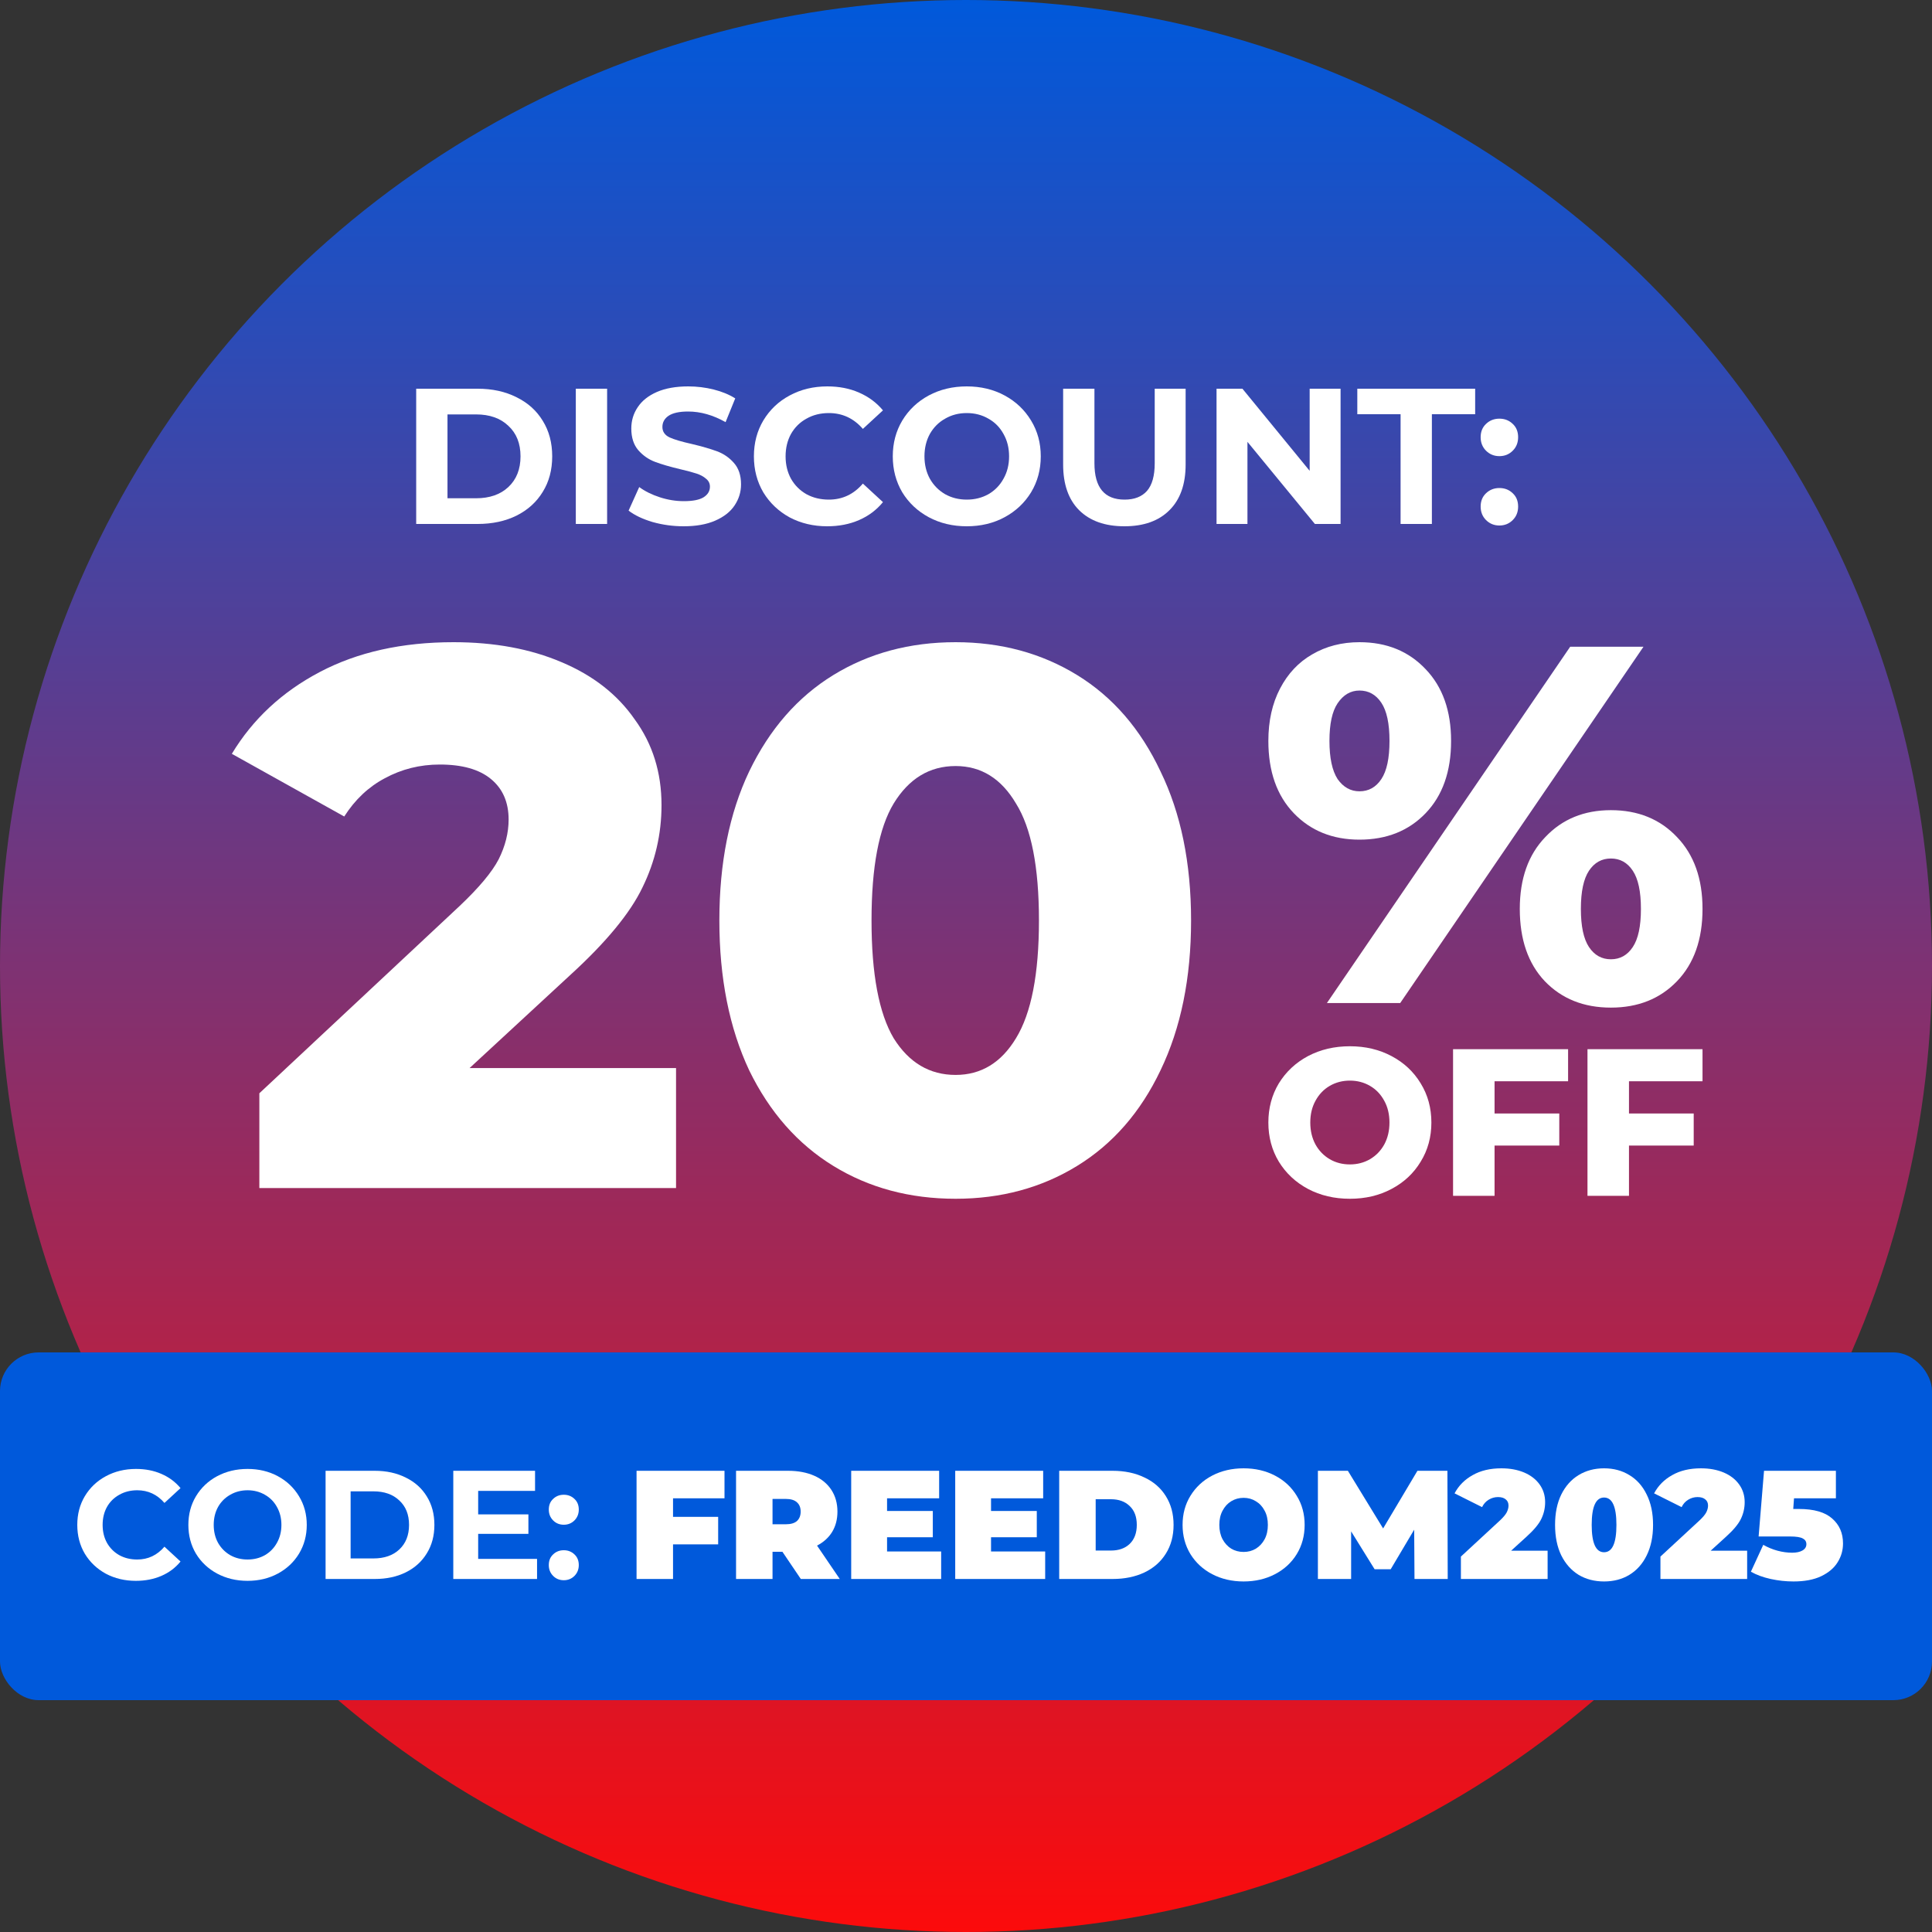
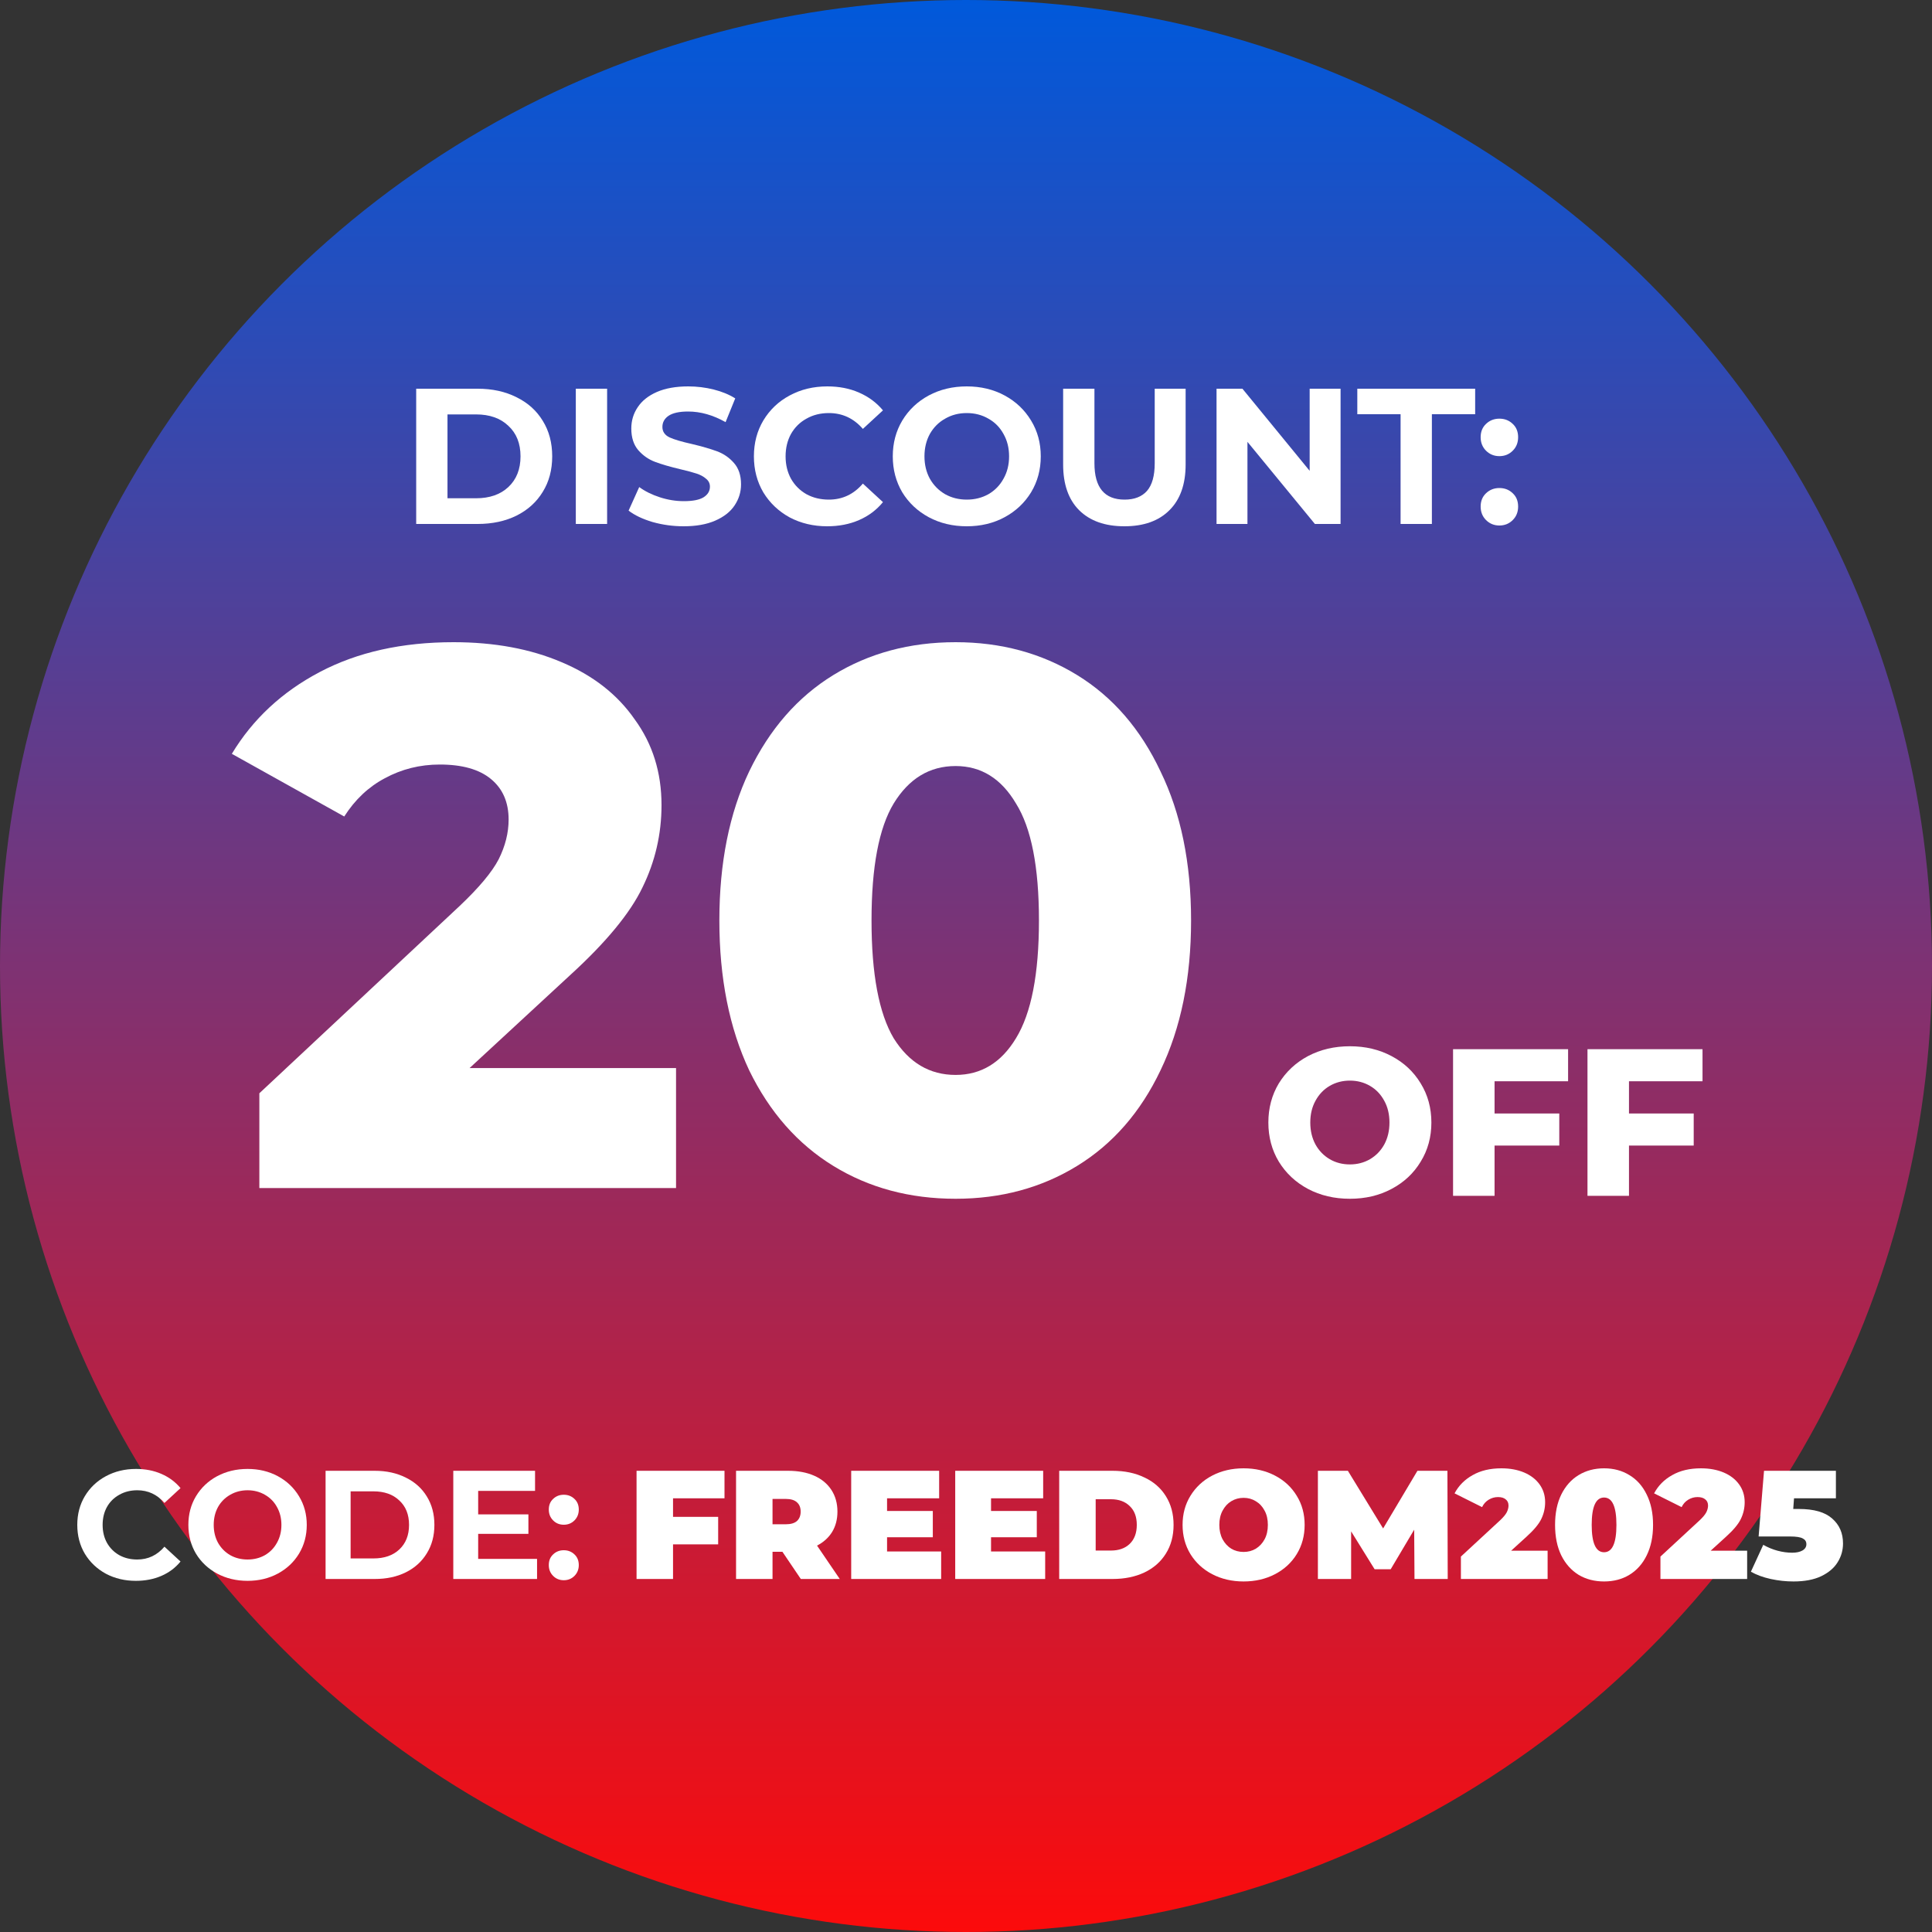
<svg xmlns="http://www.w3.org/2000/svg" width="50" height="50" viewBox="0 0 50 50" fill="none">
  <rect x="0" y="0" width="50" height="50" fill="#333333" stroke="none" />
  <circle cx="25" cy="25" r="25" fill="url(#paint0_linear_15610_5364)" />
  <path d="M38.804 11.805C38.668 11.805 38.553 11.758 38.459 11.665C38.366 11.572 38.319 11.455 38.319 11.315C38.319 11.172 38.366 11.057 38.459 10.97C38.553 10.88 38.668 10.835 38.804 10.835C38.941 10.835 39.056 10.88 39.149 10.97C39.243 11.057 39.289 11.172 39.289 11.315C39.289 11.455 39.243 11.572 39.149 11.665C39.056 11.758 38.941 11.805 38.804 11.805ZM38.804 13.6C38.668 13.6 38.553 13.553 38.459 13.46C38.366 13.367 38.319 13.25 38.319 13.11C38.319 12.967 38.366 12.852 38.459 12.765C38.553 12.675 38.668 12.63 38.804 12.63C38.941 12.63 39.056 12.675 39.149 12.765C39.243 12.852 39.289 12.967 39.289 13.11C39.289 13.25 39.243 13.367 39.149 13.46C39.056 13.553 38.941 13.6 38.804 13.6Z" fill="white" />
  <path d="M36.247 10.72H35.127V10.06H38.177V10.72H37.057V13.56H36.247V10.72Z" fill="white" />
  <path d="M34.694 10.06V13.56H34.029L32.284 11.435V13.56H31.484V10.06H32.154L33.894 12.185V10.06H34.694Z" fill="white" />
  <path d="M29.099 13.62C28.599 13.62 28.209 13.482 27.929 13.205C27.652 12.928 27.514 12.533 27.514 12.02V10.06H28.324V11.99C28.324 12.617 28.584 12.93 29.104 12.93C29.357 12.93 29.55 12.855 29.684 12.705C29.817 12.552 29.884 12.313 29.884 11.99V10.06H30.684V12.02C30.684 12.533 30.544 12.928 30.264 13.205C29.987 13.482 29.599 13.62 29.099 13.62Z" fill="white" />
  <path d="M25.02 13.62C24.657 13.62 24.328 13.542 24.035 13.385C23.745 13.228 23.517 13.013 23.35 12.74C23.187 12.463 23.105 12.153 23.105 11.81C23.105 11.467 23.187 11.158 23.35 10.885C23.517 10.608 23.745 10.392 24.035 10.235C24.328 10.078 24.657 10 25.02 10C25.383 10 25.71 10.078 26 10.235C26.29 10.392 26.518 10.608 26.685 10.885C26.852 11.158 26.935 11.467 26.935 11.81C26.935 12.153 26.852 12.463 26.685 12.74C26.518 13.013 26.29 13.228 26 13.385C25.71 13.542 25.383 13.62 25.02 13.62ZM25.02 12.93C25.227 12.93 25.413 12.883 25.58 12.79C25.747 12.693 25.877 12.56 25.97 12.39C26.067 12.22 26.115 12.027 26.115 11.81C26.115 11.593 26.067 11.4 25.97 11.23C25.877 11.06 25.747 10.928 25.58 10.835C25.413 10.738 25.227 10.69 25.02 10.69C24.813 10.69 24.627 10.738 24.46 10.835C24.293 10.928 24.162 11.06 24.065 11.23C23.972 11.4 23.925 11.593 23.925 11.81C23.925 12.027 23.972 12.22 24.065 12.39C24.162 12.56 24.293 12.693 24.46 12.79C24.627 12.883 24.813 12.93 25.02 12.93Z" fill="white" />
  <path d="M21.406 13.62C21.05 13.62 20.726 13.543 20.436 13.39C20.15 13.233 19.923 13.018 19.756 12.745C19.593 12.468 19.511 12.157 19.511 11.81C19.511 11.463 19.593 11.153 19.756 10.88C19.923 10.603 20.15 10.388 20.436 10.235C20.726 10.078 21.051 10 21.411 10C21.715 10 21.988 10.053 22.231 10.16C22.478 10.267 22.685 10.42 22.851 10.62L22.331 11.1C22.095 10.827 21.801 10.69 21.451 10.69C21.235 10.69 21.041 10.738 20.871 10.835C20.701 10.928 20.568 11.06 20.471 11.23C20.378 11.4 20.331 11.593 20.331 11.81C20.331 12.027 20.378 12.22 20.471 12.39C20.568 12.56 20.701 12.693 20.871 12.79C21.041 12.883 21.235 12.93 21.451 12.93C21.801 12.93 22.095 12.792 22.331 12.515L22.851 12.995C22.685 13.198 22.478 13.353 22.231 13.46C21.985 13.567 21.71 13.62 21.406 13.62Z" fill="white" />
  <path d="M17.693 13.62C17.416 13.62 17.148 13.583 16.888 13.51C16.631 13.433 16.424 13.335 16.268 13.215L16.543 12.605C16.693 12.715 16.871 12.803 17.078 12.87C17.285 12.937 17.491 12.97 17.698 12.97C17.928 12.97 18.098 12.937 18.208 12.87C18.318 12.8 18.373 12.708 18.373 12.595C18.373 12.512 18.34 12.443 18.273 12.39C18.209 12.333 18.126 12.288 18.023 12.255C17.923 12.222 17.786 12.185 17.613 12.145C17.346 12.082 17.128 12.018 16.958 11.955C16.788 11.892 16.641 11.79 16.518 11.65C16.398 11.51 16.338 11.323 16.338 11.09C16.338 10.887 16.393 10.703 16.503 10.54C16.613 10.373 16.778 10.242 16.998 10.145C17.221 10.048 17.493 10 17.813 10C18.036 10 18.255 10.027 18.468 10.08C18.681 10.133 18.868 10.21 19.028 10.31L18.778 10.925C18.454 10.742 18.131 10.65 17.808 10.65C17.581 10.65 17.413 10.687 17.303 10.76C17.196 10.833 17.143 10.93 17.143 11.05C17.143 11.17 17.204 11.26 17.328 11.32C17.454 11.377 17.646 11.433 17.903 11.49C18.169 11.553 18.388 11.617 18.558 11.68C18.728 11.743 18.873 11.843 18.993 11.98C19.116 12.117 19.178 12.302 19.178 12.535C19.178 12.735 19.121 12.918 19.008 13.085C18.898 13.248 18.731 13.378 18.508 13.475C18.285 13.572 18.013 13.62 17.693 13.62Z" fill="white" />
  <path d="M14.902 10.06H15.712V13.56H14.902V10.06Z" fill="white" />
  <path d="M10.771 10.06H12.361C12.741 10.06 13.076 10.133 13.366 10.28C13.66 10.423 13.886 10.627 14.046 10.89C14.21 11.153 14.291 11.46 14.291 11.81C14.291 12.16 14.21 12.467 14.046 12.73C13.886 12.993 13.66 13.198 13.366 13.345C13.076 13.488 12.741 13.56 12.361 13.56H10.771V10.06ZM12.321 12.895C12.671 12.895 12.95 12.798 13.156 12.605C13.366 12.408 13.471 12.143 13.471 11.81C13.471 11.477 13.366 11.213 13.156 11.02C12.95 10.823 12.671 10.725 12.321 10.725H11.581V12.895H12.321Z" fill="white" />
  <path d="M24.731 31.024C23.544 31.024 22.489 30.741 21.565 30.173C20.642 29.606 19.917 28.782 19.389 27.7C18.875 26.605 18.617 25.313 18.617 23.822C18.617 22.332 18.875 21.046 19.389 19.964C19.917 18.869 20.642 18.038 21.565 17.471C22.489 16.904 23.544 16.62 24.731 16.62C25.905 16.62 26.954 16.904 27.877 17.471C28.8 18.038 29.519 18.869 30.034 19.964C30.561 21.046 30.825 22.332 30.825 23.822C30.825 25.313 30.561 26.605 30.034 27.7C29.519 28.782 28.8 29.606 27.877 30.173C26.954 30.741 25.905 31.024 24.731 31.024ZM24.731 27.819C25.391 27.819 25.912 27.502 26.294 26.869C26.69 26.223 26.888 25.207 26.888 23.822C26.888 22.437 26.69 21.428 26.294 20.795C25.912 20.148 25.391 19.825 24.731 19.825C24.058 19.825 23.524 20.148 23.128 20.795C22.746 21.428 22.555 22.437 22.555 23.822C22.555 25.207 22.746 26.223 23.128 26.869C23.524 27.502 24.058 27.819 24.731 27.819Z" fill="white" />
  <path d="M17.496 27.641V30.747H6.712V28.294L11.896 23.446C12.398 22.971 12.734 22.569 12.905 22.239C13.077 21.896 13.163 21.553 13.163 21.21C13.163 20.762 13.011 20.413 12.707 20.162C12.404 19.911 11.962 19.786 11.382 19.786C10.867 19.786 10.393 19.905 9.957 20.142C9.535 20.366 9.186 20.696 8.909 21.131L6 19.509C6.541 18.612 7.299 17.906 8.275 17.392C9.252 16.877 10.406 16.62 11.738 16.62C12.793 16.62 13.723 16.792 14.528 17.135C15.346 17.478 15.979 17.972 16.427 18.619C16.889 19.252 17.12 19.99 17.12 20.835C17.12 21.587 16.955 22.299 16.625 22.971C16.308 23.631 15.689 24.383 14.765 25.227L12.153 27.641H17.496Z" fill="white" />
-   <path d="M35.183 21.73C34.489 21.73 33.923 21.502 33.484 21.046C33.045 20.589 32.825 19.966 32.825 19.175C32.825 18.657 32.926 18.205 33.128 17.819C33.33 17.432 33.607 17.138 33.958 16.936C34.318 16.725 34.727 16.62 35.183 16.62C35.886 16.62 36.456 16.853 36.895 17.318C37.334 17.775 37.554 18.394 37.554 19.175C37.554 19.966 37.334 20.589 36.895 21.046C36.456 21.502 35.886 21.73 35.183 21.73ZM40.636 16.738H42.533L36.237 25.959H34.34L40.636 16.738ZM35.183 20.479C35.42 20.479 35.609 20.374 35.749 20.163C35.89 19.952 35.96 19.623 35.96 19.175C35.96 18.727 35.89 18.398 35.749 18.187C35.609 17.977 35.42 17.871 35.183 17.871C34.955 17.871 34.766 17.981 34.617 18.201C34.476 18.411 34.406 18.736 34.406 19.175C34.406 19.614 34.476 19.944 34.617 20.163C34.766 20.374 34.955 20.479 35.183 20.479ZM41.69 26.077C40.987 26.077 40.417 25.849 39.978 25.392C39.547 24.936 39.332 24.312 39.332 23.522C39.332 22.74 39.552 22.121 39.991 21.665C40.43 21.199 40.996 20.967 41.69 20.967C42.392 20.967 42.963 21.199 43.402 21.665C43.841 22.121 44.061 22.74 44.061 23.522C44.061 24.312 43.841 24.936 43.402 25.392C42.963 25.849 42.392 26.077 41.69 26.077ZM41.69 24.826C41.927 24.826 42.116 24.721 42.256 24.51C42.397 24.299 42.467 23.97 42.467 23.522C42.467 23.074 42.397 22.745 42.256 22.534C42.116 22.323 41.927 22.218 41.69 22.218C41.453 22.218 41.264 22.323 41.123 22.534C40.983 22.745 40.913 23.074 40.913 23.522C40.913 23.97 40.983 24.299 41.123 24.51C41.264 24.721 41.453 24.826 41.69 24.826Z" fill="white" />
  <path d="M42.158 27.983V28.817H43.833V29.647H42.158V30.948H41.084V27.153H44.061V27.983H42.158Z" fill="white" />
  <path d="M38.679 27.983V28.817H40.354V29.647H38.679V30.948H37.605V27.153H40.582V27.983H38.679Z" fill="white" />
  <path d="M34.935 31.024C34.533 31.024 34.172 30.939 33.85 30.769C33.532 30.599 33.281 30.365 33.096 30.064C32.916 29.765 32.825 29.427 32.825 29.051C32.825 28.675 32.916 28.337 33.096 28.037C33.281 27.737 33.532 27.502 33.85 27.332C34.172 27.162 34.533 27.077 34.935 27.077C35.336 27.077 35.695 27.162 36.014 27.332C36.335 27.502 36.586 27.737 36.767 28.037C36.952 28.337 37.044 28.675 37.044 29.051C37.044 29.427 36.952 29.765 36.767 30.064C36.586 30.365 36.335 30.599 36.014 30.769C35.695 30.939 35.336 31.024 34.935 31.024ZM34.935 30.135C35.126 30.135 35.3 30.09 35.455 30C35.611 29.909 35.733 29.783 35.824 29.62C35.914 29.454 35.959 29.264 35.959 29.051C35.959 28.837 35.914 28.649 35.824 28.487C35.733 28.32 35.611 28.192 35.455 28.102C35.3 28.012 35.126 27.966 34.935 27.966C34.743 27.966 34.569 28.012 34.414 28.102C34.259 28.192 34.136 28.32 34.045 28.487C33.955 28.649 33.91 28.837 33.91 29.051C33.91 29.264 33.955 29.454 34.045 29.62C34.136 29.783 34.259 29.909 34.414 30C34.569 30.09 34.743 30.135 34.935 30.135Z" fill="white" />
-   <rect y="35" width="50" height="9" rx="1" fill="#0059DB" />
  <path d="M46.553 39.052C46.945 39.052 47.233 39.135 47.417 39.3C47.604 39.463 47.697 39.677 47.697 39.944C47.697 40.12 47.651 40.283 47.557 40.432C47.467 40.579 47.325 40.699 47.133 40.792C46.941 40.883 46.703 40.928 46.417 40.928C46.22 40.928 46.023 40.907 45.825 40.864C45.631 40.821 45.46 40.759 45.313 40.676L45.633 39.98C45.751 40.047 45.873 40.097 46.001 40.132C46.132 40.167 46.259 40.184 46.381 40.184C46.491 40.184 46.579 40.165 46.645 40.128C46.715 40.088 46.749 40.033 46.749 39.964C46.749 39.897 46.719 39.848 46.657 39.816C46.596 39.781 46.485 39.764 46.325 39.764H45.513L45.653 38.064H47.513V38.776H46.429L46.409 39.052H46.553Z" fill="white" />
  <path d="M45.216 40.132V40.864H42.972V40.284L43.984 39.348C44.072 39.265 44.13 39.195 44.16 39.136C44.189 39.077 44.204 39.02 44.204 38.964C44.204 38.895 44.18 38.841 44.132 38.804C44.086 38.764 44.02 38.744 43.932 38.744C43.846 38.744 43.766 38.767 43.692 38.812C43.617 38.857 43.56 38.921 43.52 39.004L42.808 38.648C42.914 38.448 43.07 38.291 43.276 38.176C43.481 38.059 43.729 38 44.02 38C44.241 38 44.437 38.036 44.608 38.108C44.778 38.18 44.912 38.283 45.008 38.416C45.104 38.549 45.152 38.703 45.152 38.876C45.152 39.031 45.118 39.176 45.052 39.312C44.988 39.445 44.861 39.597 44.672 39.768L44.272 40.132H45.216Z" fill="white" />
  <path d="M41.513 40.928C41.265 40.928 41.045 40.871 40.853 40.756C40.664 40.639 40.514 40.471 40.405 40.252C40.298 40.031 40.245 39.768 40.245 39.464C40.245 39.16 40.298 38.899 40.405 38.68C40.514 38.459 40.664 38.291 40.853 38.176C41.045 38.059 41.265 38 41.513 38C41.761 38 41.98 38.059 42.169 38.176C42.361 38.291 42.51 38.459 42.617 38.68C42.726 38.899 42.781 39.16 42.781 39.464C42.781 39.768 42.726 40.031 42.617 40.252C42.51 40.471 42.361 40.639 42.169 40.756C41.98 40.871 41.761 40.928 41.513 40.928ZM41.513 40.172C41.726 40.172 41.833 39.936 41.833 39.464C41.833 38.992 41.726 38.756 41.513 38.756C41.3 38.756 41.193 38.992 41.193 39.464C41.193 39.936 41.3 40.172 41.513 40.172Z" fill="white" />
  <path d="M40.052 40.132V40.864H37.808V40.284L38.82 39.348C38.908 39.265 38.966 39.195 38.996 39.136C39.025 39.077 39.04 39.02 39.04 38.964C39.04 38.895 39.016 38.841 38.968 38.804C38.922 38.764 38.856 38.744 38.768 38.744C38.682 38.744 38.602 38.767 38.528 38.812C38.453 38.857 38.396 38.921 38.356 39.004L37.644 38.648C37.75 38.448 37.906 38.291 38.112 38.176C38.317 38.059 38.565 38 38.856 38C39.077 38 39.273 38.036 39.444 38.108C39.614 38.18 39.748 38.283 39.844 38.416C39.94 38.549 39.988 38.703 39.988 38.876C39.988 39.031 39.954 39.176 39.888 39.312C39.824 39.445 39.697 39.597 39.508 39.768L39.108 40.132H40.052Z" fill="white" />
  <path d="M36.607 40.864L36.599 39.588L35.991 40.612H35.575L34.967 39.632V40.864H34.107V38.064H34.883L35.795 39.556L36.683 38.064H37.459L37.467 40.864H36.607Z" fill="white" />
  <path d="M32.184 40.928C31.883 40.928 31.613 40.865 31.372 40.74C31.133 40.615 30.945 40.441 30.808 40.22C30.672 39.996 30.605 39.744 30.605 39.464C30.605 39.184 30.672 38.933 30.808 38.712C30.945 38.488 31.133 38.313 31.372 38.188C31.613 38.063 31.883 38 32.184 38C32.486 38 32.757 38.063 32.996 38.188C33.236 38.313 33.425 38.488 33.56 38.712C33.697 38.933 33.764 39.184 33.764 39.464C33.764 39.744 33.697 39.996 33.56 40.22C33.425 40.441 33.236 40.615 32.996 40.74C32.757 40.865 32.486 40.928 32.184 40.928ZM32.184 40.164C32.302 40.164 32.407 40.136 32.501 40.08C32.596 40.021 32.672 39.94 32.728 39.836C32.785 39.729 32.812 39.605 32.812 39.464C32.812 39.323 32.785 39.2 32.728 39.096C32.672 38.989 32.596 38.908 32.501 38.852C32.407 38.793 32.302 38.764 32.184 38.764C32.067 38.764 31.96 38.793 31.864 38.852C31.771 38.908 31.697 38.989 31.64 39.096C31.584 39.2 31.556 39.323 31.556 39.464C31.556 39.605 31.584 39.729 31.64 39.836C31.697 39.94 31.771 40.021 31.864 40.08C31.96 40.136 32.067 40.164 32.184 40.164Z" fill="white" />
  <path d="M27.412 38.064H28.792C29.104 38.064 29.378 38.121 29.616 38.236C29.856 38.348 30.041 38.509 30.172 38.72C30.305 38.931 30.372 39.179 30.372 39.464C30.372 39.749 30.305 39.997 30.172 40.208C30.041 40.419 29.856 40.581 29.616 40.696C29.378 40.808 29.104 40.864 28.792 40.864H27.412V38.064ZM28.752 40.128C28.954 40.128 29.116 40.071 29.236 39.956C29.358 39.839 29.42 39.675 29.42 39.464C29.42 39.253 29.358 39.091 29.236 38.976C29.116 38.859 28.954 38.8 28.752 38.8H28.356V40.128H28.752Z" fill="white" />
  <path d="M27.049 40.152V40.864H24.721V38.064H26.997V38.776H25.648V39.104H26.832V39.784H25.648V40.152H27.049Z" fill="white" />
  <path d="M24.357 40.152V40.864H22.029V38.064H24.305V38.776H22.957V39.104H24.141V39.784H22.957V40.152H24.357Z" fill="white" />
  <path d="M20.249 40.16H19.993V40.864H19.049V38.064H20.397C20.655 38.064 20.881 38.107 21.073 38.192C21.265 38.277 21.413 38.4 21.517 38.56C21.621 38.72 21.673 38.907 21.673 39.12C21.673 39.32 21.627 39.495 21.537 39.644C21.446 39.793 21.315 39.912 21.145 40L21.733 40.864H20.725L20.249 40.16ZM20.721 39.12C20.721 39.016 20.689 38.936 20.625 38.88C20.561 38.821 20.465 38.792 20.337 38.792H19.993V39.448H20.337C20.465 39.448 20.561 39.42 20.625 39.364C20.689 39.305 20.721 39.224 20.721 39.12Z" fill="white" />
  <path d="M17.418 38.776V39.256H18.586V39.968H17.418V40.864H16.474V38.064H18.75V38.776H17.418Z" fill="white" />
  <path d="M14.591 39.46C14.481 39.46 14.389 39.423 14.315 39.348C14.24 39.273 14.203 39.18 14.203 39.068C14.203 38.953 14.24 38.861 14.315 38.792C14.389 38.72 14.481 38.684 14.591 38.684C14.7 38.684 14.792 38.72 14.867 38.792C14.941 38.861 14.979 38.953 14.979 39.068C14.979 39.18 14.941 39.273 14.867 39.348C14.792 39.423 14.7 39.46 14.591 39.46ZM14.591 40.896C14.481 40.896 14.389 40.859 14.315 40.784C14.24 40.709 14.203 40.616 14.203 40.504C14.203 40.389 14.24 40.297 14.315 40.228C14.389 40.156 14.481 40.12 14.591 40.12C14.7 40.12 14.792 40.156 14.867 40.228C14.941 40.297 14.979 40.389 14.979 40.504C14.979 40.616 14.941 40.709 14.867 40.784C14.792 40.859 14.7 40.896 14.591 40.896Z" fill="white" />
  <path d="M13.899 40.344V40.864H11.731V38.064H13.847V38.584H12.375V39.192H13.675V39.696H12.375V40.344H13.899Z" fill="white" />
  <path d="M8.426 38.064H9.698C10.002 38.064 10.27 38.123 10.502 38.24C10.737 38.355 10.918 38.517 11.046 38.728C11.177 38.939 11.242 39.184 11.242 39.464C11.242 39.744 11.177 39.989 11.046 40.2C10.918 40.411 10.737 40.575 10.502 40.692C10.27 40.807 10.002 40.864 9.698 40.864H8.426V38.064ZM9.666 40.332C9.946 40.332 10.169 40.255 10.334 40.1C10.502 39.943 10.586 39.731 10.586 39.464C10.586 39.197 10.502 38.987 10.334 38.832C10.169 38.675 9.946 38.596 9.666 38.596H9.074V40.332H9.666Z" fill="white" />
  <path d="M6.407 40.912C6.116 40.912 5.854 40.849 5.619 40.724C5.387 40.599 5.204 40.427 5.071 40.208C4.94 39.987 4.875 39.739 4.875 39.464C4.875 39.189 4.94 38.943 5.071 38.724C5.204 38.503 5.387 38.329 5.619 38.204C5.854 38.079 6.116 38.016 6.407 38.016C6.698 38.016 6.959 38.079 7.191 38.204C7.423 38.329 7.606 38.503 7.739 38.724C7.872 38.943 7.939 39.189 7.939 39.464C7.939 39.739 7.872 39.987 7.739 40.208C7.606 40.427 7.423 40.599 7.191 40.724C6.959 40.849 6.698 40.912 6.407 40.912ZM6.407 40.36C6.572 40.36 6.722 40.323 6.855 40.248C6.988 40.171 7.092 40.064 7.167 39.928C7.244 39.792 7.283 39.637 7.283 39.464C7.283 39.291 7.244 39.136 7.167 39C7.092 38.864 6.988 38.759 6.855 38.684C6.722 38.607 6.572 38.568 6.407 38.568C6.242 38.568 6.092 38.607 5.959 38.684C5.826 38.759 5.72 38.864 5.643 39C5.568 39.136 5.531 39.291 5.531 39.464C5.531 39.637 5.568 39.792 5.643 39.928C5.72 40.064 5.826 40.171 5.959 40.248C6.092 40.323 6.242 40.36 6.407 40.36Z" fill="white" />
  <path d="M3.516 40.912C3.231 40.912 2.972 40.851 2.74 40.728C2.511 40.603 2.329 40.431 2.196 40.212C2.065 39.991 2 39.741 2 39.464C2 39.187 2.065 38.939 2.196 38.72C2.329 38.499 2.511 38.327 2.74 38.204C2.972 38.079 3.232 38.016 3.52 38.016C3.763 38.016 3.981 38.059 4.176 38.144C4.373 38.229 4.539 38.352 4.672 38.512L4.256 38.896C4.067 38.677 3.832 38.568 3.552 38.568C3.379 38.568 3.224 38.607 3.088 38.684C2.952 38.759 2.845 38.864 2.768 39C2.693 39.136 2.656 39.291 2.656 39.464C2.656 39.637 2.693 39.792 2.768 39.928C2.845 40.064 2.952 40.171 3.088 40.248C3.224 40.323 3.379 40.36 3.552 40.36C3.832 40.36 4.067 40.249 4.256 40.028L4.672 40.412C4.539 40.575 4.373 40.699 4.176 40.784C3.979 40.869 3.759 40.912 3.516 40.912Z" fill="white" />
  <defs>
    <linearGradient id="paint0_linear_15610_5364" x1="25" y1="50" x2="25" y2="0" gradientUnits="userSpaceOnUse">
      <stop stop-color="#FC0B0B" />
      <stop offset="1" stop-color="#0059DB" />
    </linearGradient>
  </defs>
</svg>